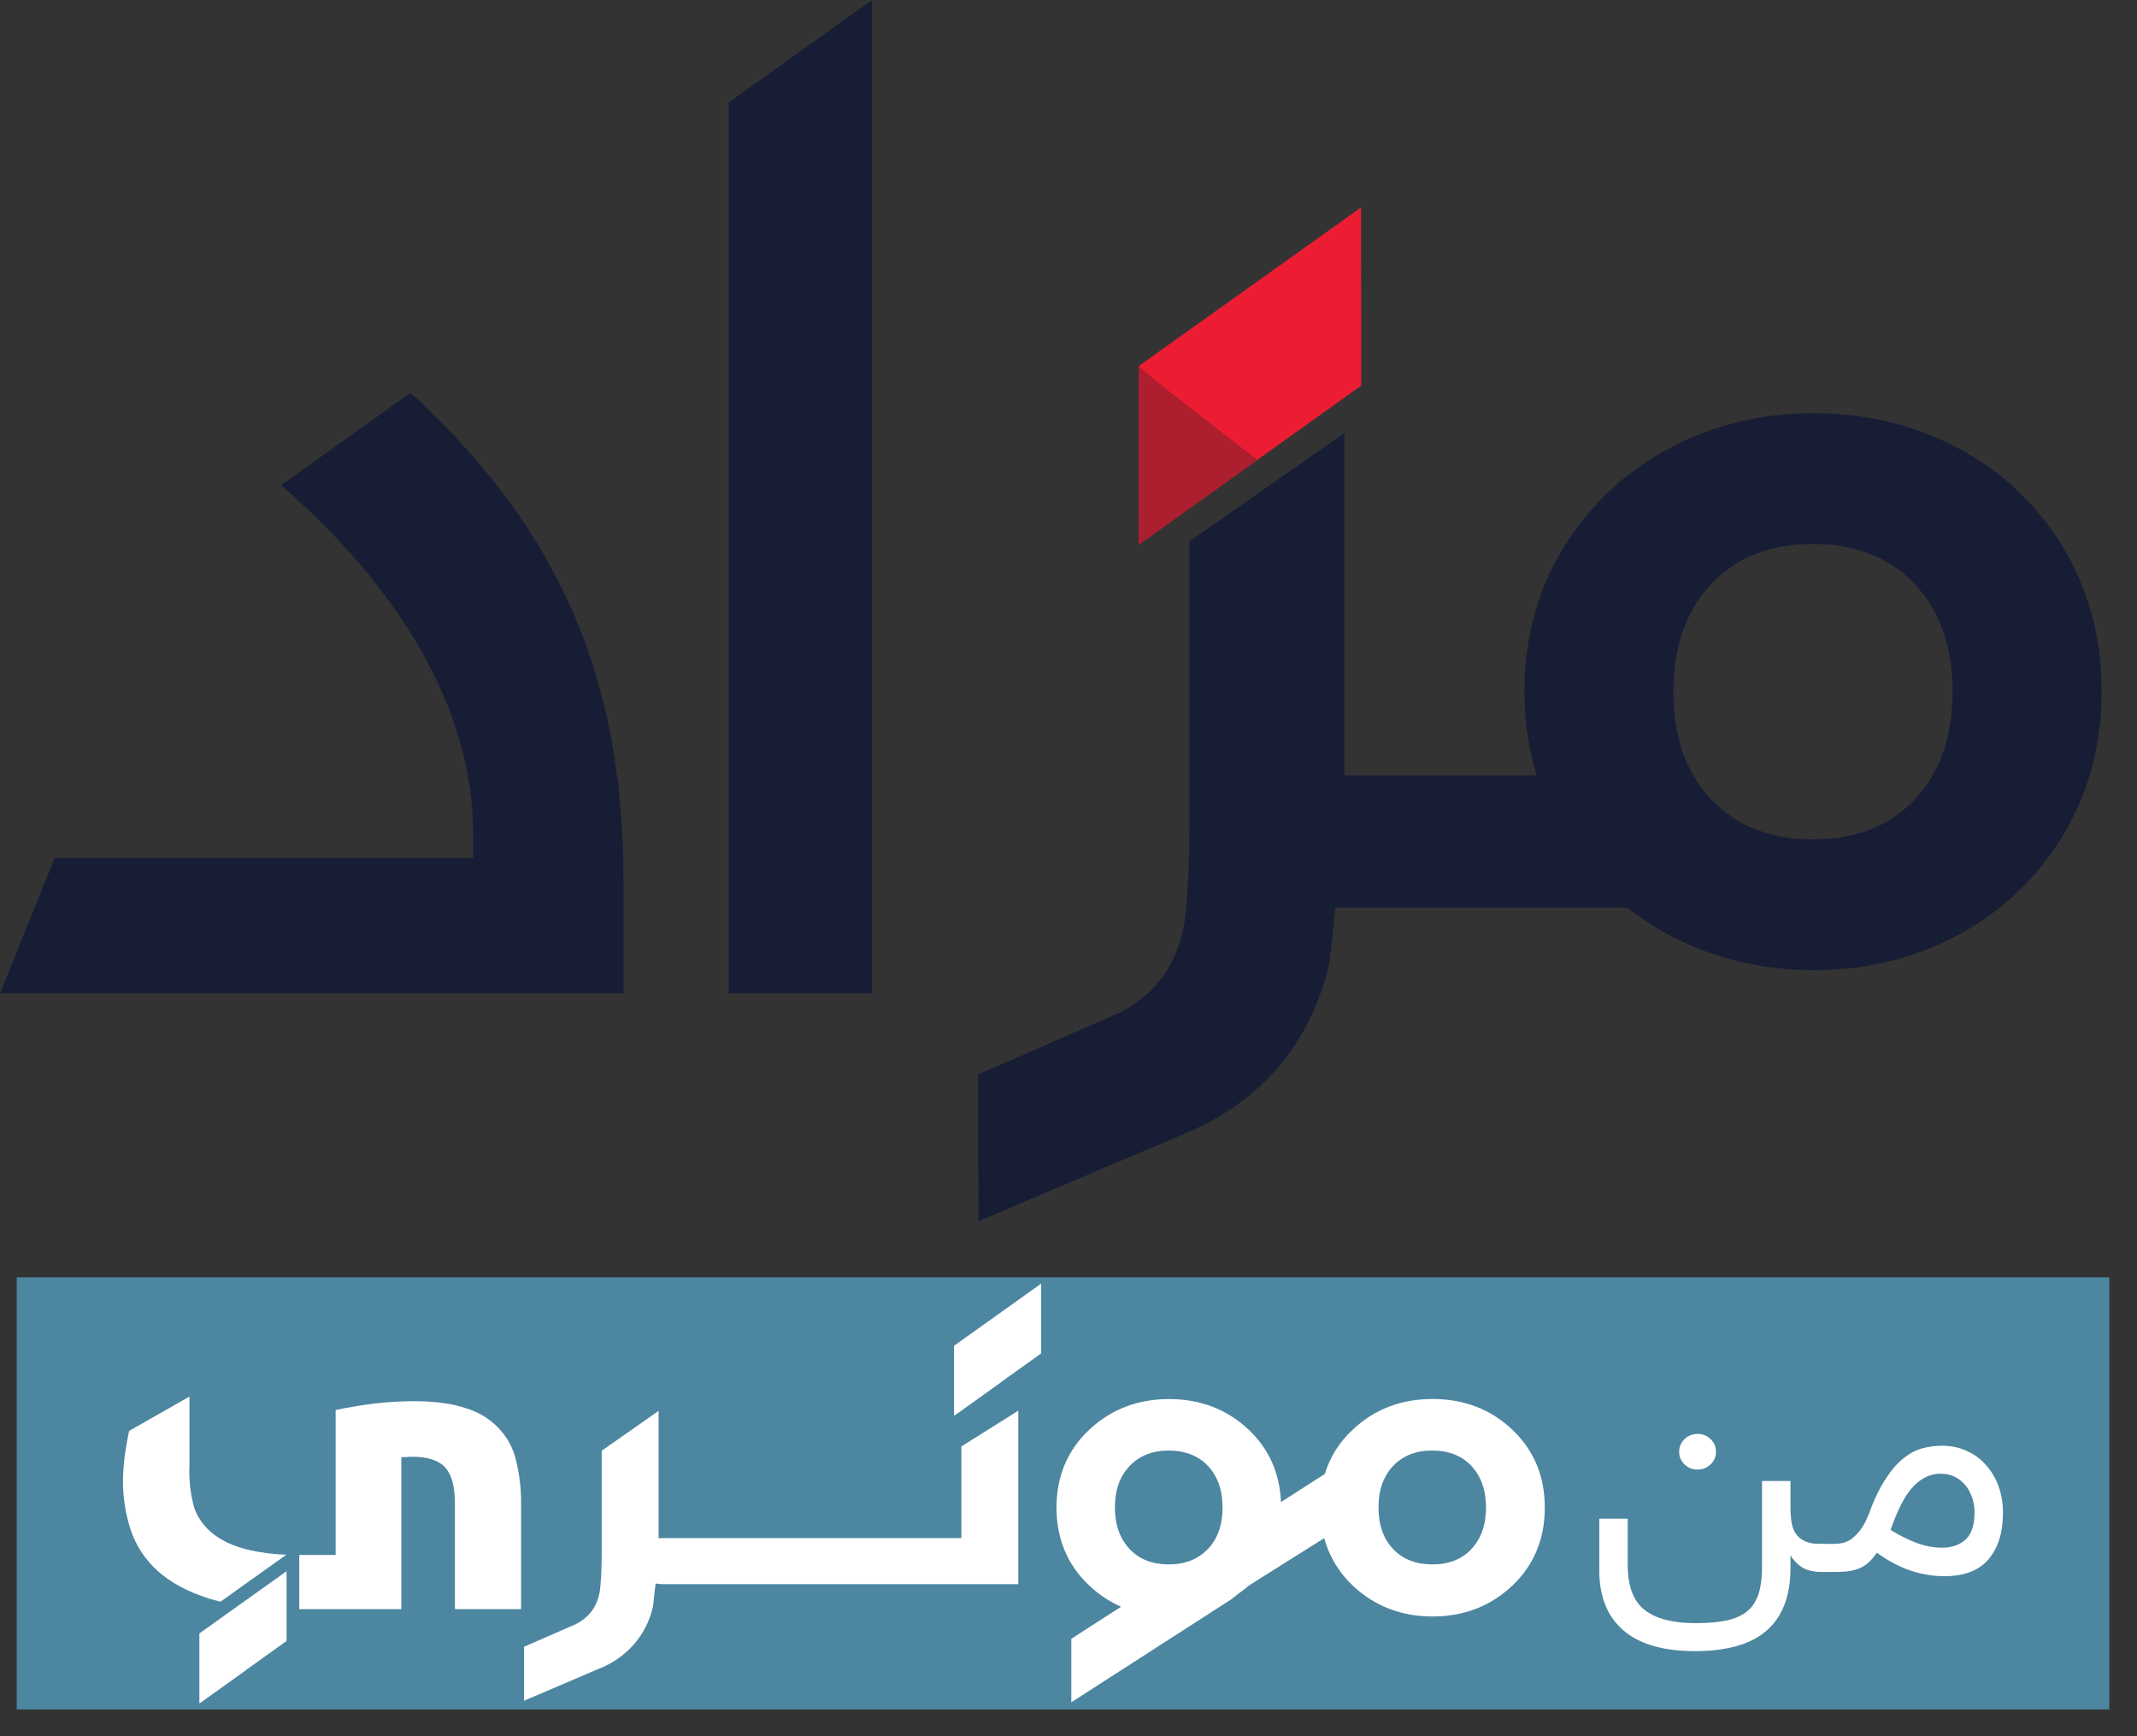
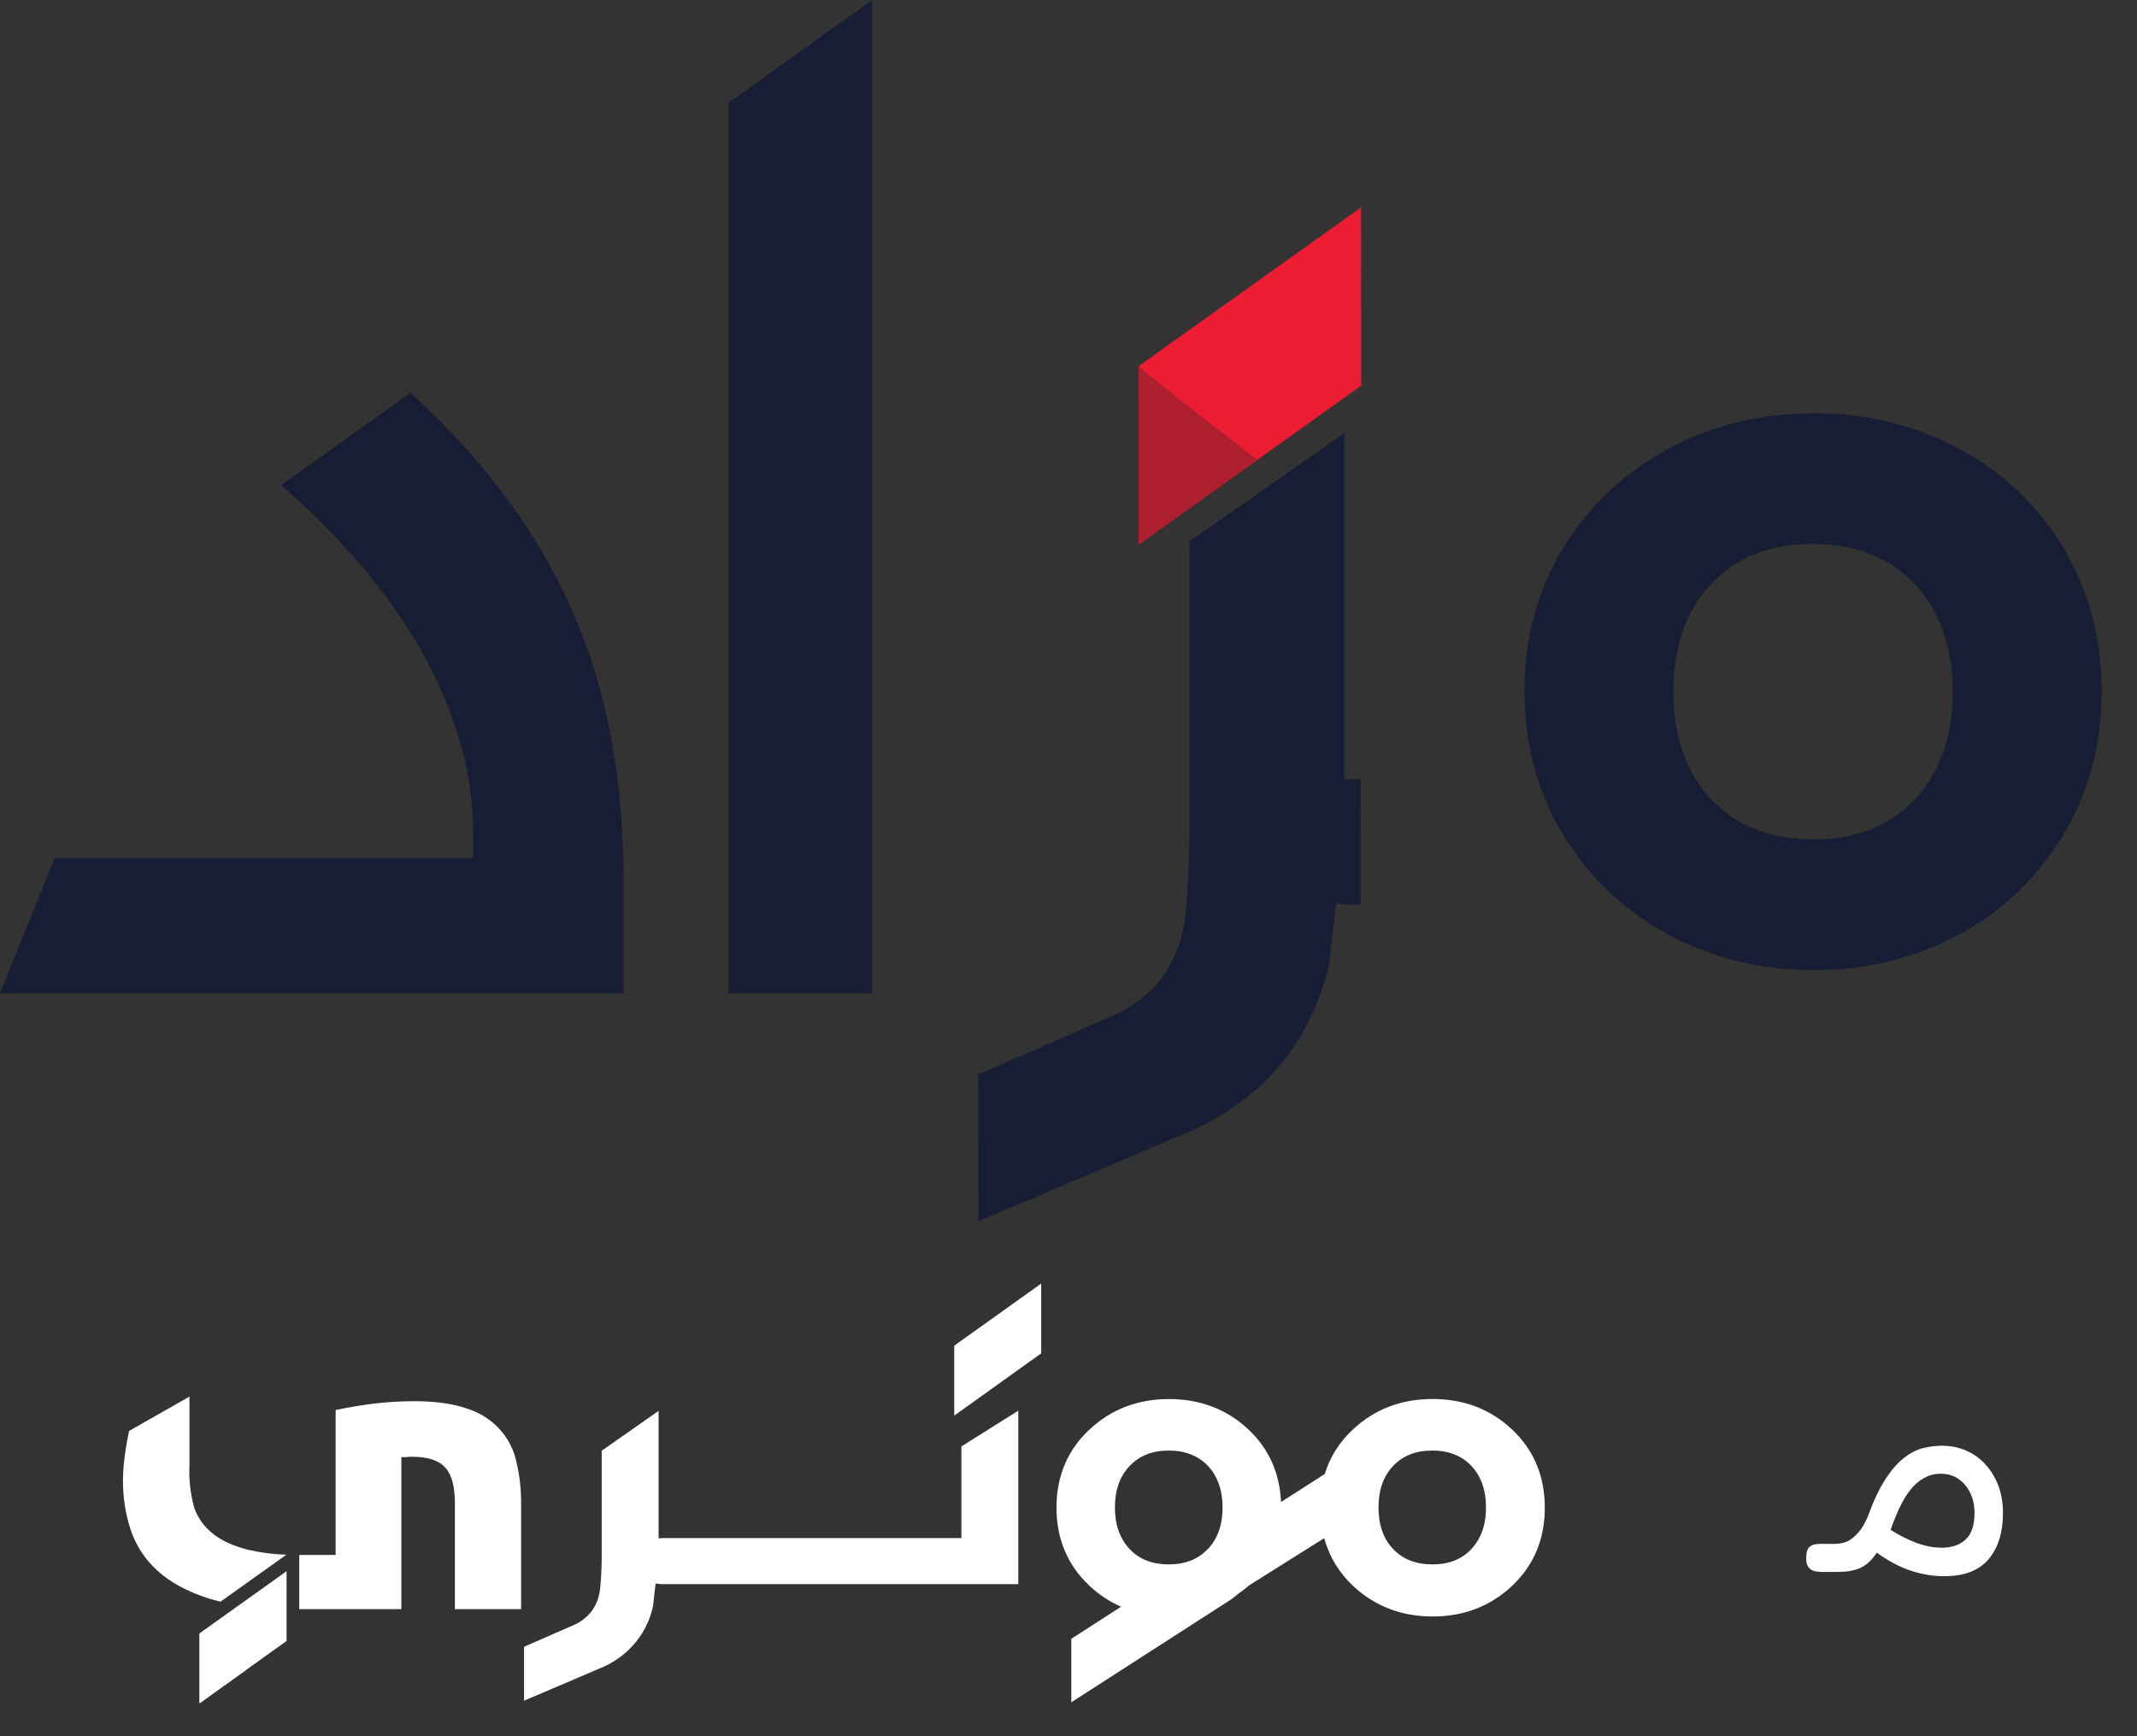
<svg xmlns="http://www.w3.org/2000/svg" width="32" height="26" viewBox="0 0 32 26" fill="none">
  <rect x="0" y="0" width="32" height="26" fill="#333333" stroke="none" />
-   <path d="M31.586 19.128H0.25V25.6H31.586V19.128Z" fill="#4C86A0" />
  <path d="M20.375 11.664C20.28 11.664 20.2 11.667 20.13 11.675V6.486L17.812 8.108V12.429C17.812 12.831 17.781 13.607 17.719 13.909C17.657 14.21 17.536 14.471 17.358 14.693C17.215 14.87 17.023 15.023 16.79 15.154L14.646 16.092L14.652 18.288C14.652 18.288 17.384 17.126 17.693 16.998C18.261 16.763 18.726 16.445 19.087 16.041C19.451 15.639 19.714 15.142 19.88 14.546C19.931 14.359 19.973 13.733 20.009 13.524C20.015 13.525 20.02 13.528 20.026 13.53C20.114 13.543 20.231 13.55 20.373 13.55" fill="#171D35" />
-   <path d="M24.62 11.613H19.503V13.591H24.62V11.613Z" fill="#171D35" />
  <path d="M17.054 5.48L20.381 3.106L20.383 5.775L17.055 8.152L17.054 5.48Z" fill="#EC1D32" />
  <path d="M17.054 5.479C17.054 5.527 18.83 6.886 18.83 6.886L17.057 8.153V5.631" fill="#AD1E2E" />
  <path d="M6.148 5.882L5.017 6.69L4.21 7.266C5.943 8.774 7.086 10.578 7.086 12.502V12.849H0.819L0 14.876H9.337V13.219C9.337 10.553 8.644 8.164 6.148 5.882Z" fill="#171D35" />
  <path d="M12.28 0.556L10.911 1.536V14.876H13.059V0L12.28 0.556Z" fill="#171D35" />
  <path d="M30.899 8.206C30.519 7.572 29.999 7.077 29.339 6.721C28.678 6.366 27.952 6.188 27.16 6.188C26.369 6.188 25.642 6.366 24.982 6.721C24.322 7.077 23.799 7.572 23.409 8.206C23.022 8.84 22.828 9.556 22.828 10.352C22.828 11.148 23.022 11.867 23.409 12.504C23.797 13.143 24.322 13.639 24.982 13.995C25.643 14.35 26.369 14.528 27.16 14.528C27.952 14.528 28.676 14.35 29.334 13.995C29.99 13.639 30.51 13.141 30.895 12.504C31.279 11.865 31.47 11.148 31.47 10.352C31.47 9.556 31.279 8.84 30.899 8.206ZM28.672 11.972C28.291 12.373 27.793 12.57 27.148 12.57C26.515 12.57 26.005 12.369 25.628 11.975C25.251 11.58 25.057 11.033 25.057 10.359C25.057 9.686 25.248 9.143 25.626 8.744C26.005 8.345 26.504 8.146 27.146 8.146C27.779 8.146 28.291 8.347 28.667 8.741C29.042 9.137 29.239 9.683 29.239 10.355C29.239 11.028 29.05 11.571 28.672 11.97V11.972Z" fill="#171D35" />
  <path d="M22.645 21.409C22.323 21.104 21.922 20.95 21.452 20.95C20.982 20.95 20.578 21.104 20.256 21.41C20.058 21.591 19.914 21.821 19.838 22.073L19.182 22.493C19.163 22.061 19.002 21.697 18.698 21.41C18.377 21.106 17.975 20.951 17.505 20.951C17.035 20.951 16.633 21.106 16.309 21.412C15.985 21.716 15.82 22.11 15.82 22.577C15.82 23.043 15.985 23.438 16.311 23.744C16.449 23.875 16.61 23.983 16.787 24.061L16.042 24.541V25.492L18.447 23.944L18.465 23.929C18.546 23.859 18.627 23.811 18.7 23.744L19.829 23.034C19.902 23.306 20.051 23.552 20.259 23.747C20.583 24.052 20.985 24.207 21.453 24.207C21.922 24.207 22.323 24.051 22.646 23.745C22.969 23.439 23.133 23.046 23.132 22.577C23.132 22.107 22.97 21.718 22.649 21.413L22.645 21.409ZM18.087 23.196C17.939 23.351 17.749 23.427 17.5 23.427C17.257 23.427 17.06 23.351 16.916 23.198C16.771 23.045 16.695 22.835 16.695 22.575C16.695 22.316 16.768 22.106 16.916 21.953C17.061 21.8 17.257 21.722 17.5 21.722C17.744 21.722 17.942 21.799 18.087 21.951C18.231 22.104 18.307 22.314 18.307 22.574C18.307 22.833 18.234 23.043 18.088 23.196H18.087ZM22.035 23.196C21.889 23.351 21.697 23.427 21.448 23.427C21.205 23.427 21.008 23.351 20.862 23.198C20.716 23.046 20.642 22.835 20.642 22.575C20.642 22.316 20.715 22.106 20.861 21.953C21.006 21.8 21.199 21.722 21.447 21.722C21.691 21.722 21.888 21.799 22.032 21.951C22.176 22.104 22.252 22.314 22.252 22.574C22.252 22.833 22.179 23.042 22.033 23.196H22.035Z" fill="white" />
  <path d="M14.396 21.662V23.033H9.952C9.922 23.033 9.891 23.033 9.862 23.037V21.128L9.01 21.725V23.315C9.01 23.462 8.999 23.748 8.976 23.859C8.956 23.964 8.911 24.063 8.844 24.147C8.787 24.216 8.715 24.273 8.635 24.316L7.847 24.661V25.468C7.847 25.468 8.853 25.041 8.965 24.991C9.37 24.835 9.671 24.499 9.77 24.09C9.789 24.021 9.803 23.792 9.818 23.714H9.825C9.867 23.721 9.91 23.724 9.952 23.723H15.248V21.125L14.395 21.661L14.396 21.662Z" fill="white" />
  <path d="M3.7 23.204C3.487 23.15 3.314 23.069 3.186 22.965C3.059 22.865 2.964 22.733 2.91 22.584C2.851 22.373 2.826 22.154 2.837 21.937V20.914L1.933 21.428C1.914 21.52 1.897 21.611 1.882 21.706C1.857 21.86 1.843 22.017 1.841 22.175C1.841 22.425 1.879 22.674 1.958 22.913C2.035 23.144 2.172 23.352 2.355 23.519C2.544 23.693 2.803 23.834 3.129 23.939C3.183 23.955 3.241 23.97 3.301 23.986L4.288 23.282C4.089 23.276 3.894 23.25 3.701 23.205L3.7 23.204Z" fill="white" />
  <path d="M7.728 21.873C7.645 21.503 7.361 21.205 6.985 21.091C6.779 21.019 6.515 20.983 6.203 20.983C6.002 20.983 5.8 20.995 5.598 21.019C5.412 21.043 5.218 21.074 5.026 21.115V23.286H4.481V24.097H6.01V21.821H6.05C6.068 21.821 6.089 21.821 6.107 21.818C6.129 21.815 6.152 21.815 6.174 21.815C6.407 21.815 6.574 21.87 6.67 21.98C6.767 22.089 6.812 22.266 6.812 22.517V24.097H7.803V22.509C7.804 22.295 7.78 22.082 7.728 21.873Z" fill="white" />
  <path d="M2.988 24.459L4.291 23.529V24.574L2.989 25.506V24.459H2.988Z" fill="white" />
  <path d="M2.988 24.459C2.988 24.478 3.683 25.009 3.683 25.009L2.988 25.506V24.519" fill="white" />
  <path d="M14.288 20.152L15.591 19.222V20.267L14.289 21.199V20.152H14.288Z" fill="white" />
-   <path d="M14.288 20.152C14.288 20.17 14.983 20.702 14.983 20.702L14.288 21.199V20.21" fill="white" />
-   <path d="M27.265 23.538C27.143 23.538 27.047 23.514 26.976 23.465C26.905 23.417 26.85 23.358 26.811 23.291V23.477C26.811 23.699 26.779 23.887 26.715 24.045C26.652 24.203 26.559 24.331 26.436 24.433C26.315 24.534 26.165 24.607 25.988 24.655C25.811 24.702 25.608 24.726 25.383 24.726C24.907 24.726 24.548 24.622 24.308 24.414C24.067 24.205 23.948 23.907 23.948 23.517V22.742H24.374V23.432C24.374 23.756 24.46 23.982 24.632 24.113C24.802 24.243 25.057 24.307 25.394 24.307C25.567 24.307 25.716 24.294 25.84 24.27C25.965 24.244 26.068 24.201 26.149 24.14C26.23 24.078 26.29 23.992 26.328 23.883C26.366 23.774 26.385 23.636 26.385 23.469V22.178H26.811V22.566C26.811 22.65 26.816 22.727 26.827 22.796C26.838 22.865 26.86 22.922 26.892 22.97C26.925 23.016 26.971 23.054 27.03 23.081C27.089 23.108 27.168 23.121 27.265 23.121C27.404 23.121 27.472 23.189 27.472 23.322C27.472 23.406 27.455 23.463 27.423 23.493C27.39 23.523 27.337 23.538 27.265 23.538ZM25.144 21.74C25.144 21.667 25.17 21.604 25.224 21.551C25.279 21.499 25.344 21.473 25.42 21.473C25.496 21.473 25.561 21.499 25.615 21.551C25.67 21.604 25.696 21.667 25.696 21.74C25.696 21.814 25.67 21.877 25.615 21.929C25.561 21.982 25.496 22.007 25.42 22.007C25.344 22.007 25.279 21.982 25.224 21.929C25.17 21.877 25.144 21.814 25.144 21.74Z" fill="white" />
  <path d="M27.254 23.538C27.114 23.538 27.046 23.471 27.046 23.336C27.046 23.252 27.063 23.195 27.096 23.165C27.128 23.135 27.181 23.12 27.254 23.12H27.468C27.51 23.12 27.553 23.115 27.598 23.105C27.643 23.094 27.688 23.073 27.733 23.039C27.778 23.004 27.823 22.959 27.867 22.899C27.91 22.841 27.95 22.76 27.989 22.659C28.068 22.443 28.154 22.27 28.242 22.137C28.33 22.004 28.42 21.902 28.514 21.83C28.605 21.758 28.7 21.71 28.794 21.686C28.89 21.662 28.985 21.65 29.078 21.65C29.21 21.65 29.331 21.674 29.443 21.724C29.554 21.772 29.651 21.841 29.731 21.931C29.814 22.021 29.877 22.125 29.924 22.248C29.97 22.372 29.993 22.509 29.993 22.659C29.993 22.949 29.921 23.178 29.778 23.349C29.634 23.519 29.412 23.604 29.114 23.604C28.951 23.604 28.785 23.577 28.619 23.523C28.453 23.469 28.281 23.379 28.104 23.252C28.059 23.319 28.012 23.372 27.966 23.411C27.919 23.45 27.87 23.478 27.817 23.496C27.766 23.514 27.711 23.526 27.656 23.532C27.6 23.538 27.541 23.54 27.479 23.54H27.255L27.254 23.538ZM29.567 22.647C29.567 22.574 29.556 22.502 29.533 22.431C29.509 22.361 29.477 22.298 29.433 22.245C29.39 22.192 29.337 22.149 29.275 22.116C29.213 22.085 29.14 22.069 29.056 22.069C28.911 22.069 28.777 22.13 28.655 22.255C28.534 22.379 28.419 22.596 28.31 22.91C28.439 22.991 28.566 23.055 28.693 23.103C28.821 23.151 28.949 23.177 29.081 23.177C29.227 23.177 29.345 23.136 29.433 23.055C29.522 22.974 29.567 22.839 29.567 22.647Z" fill="white" />
</svg>